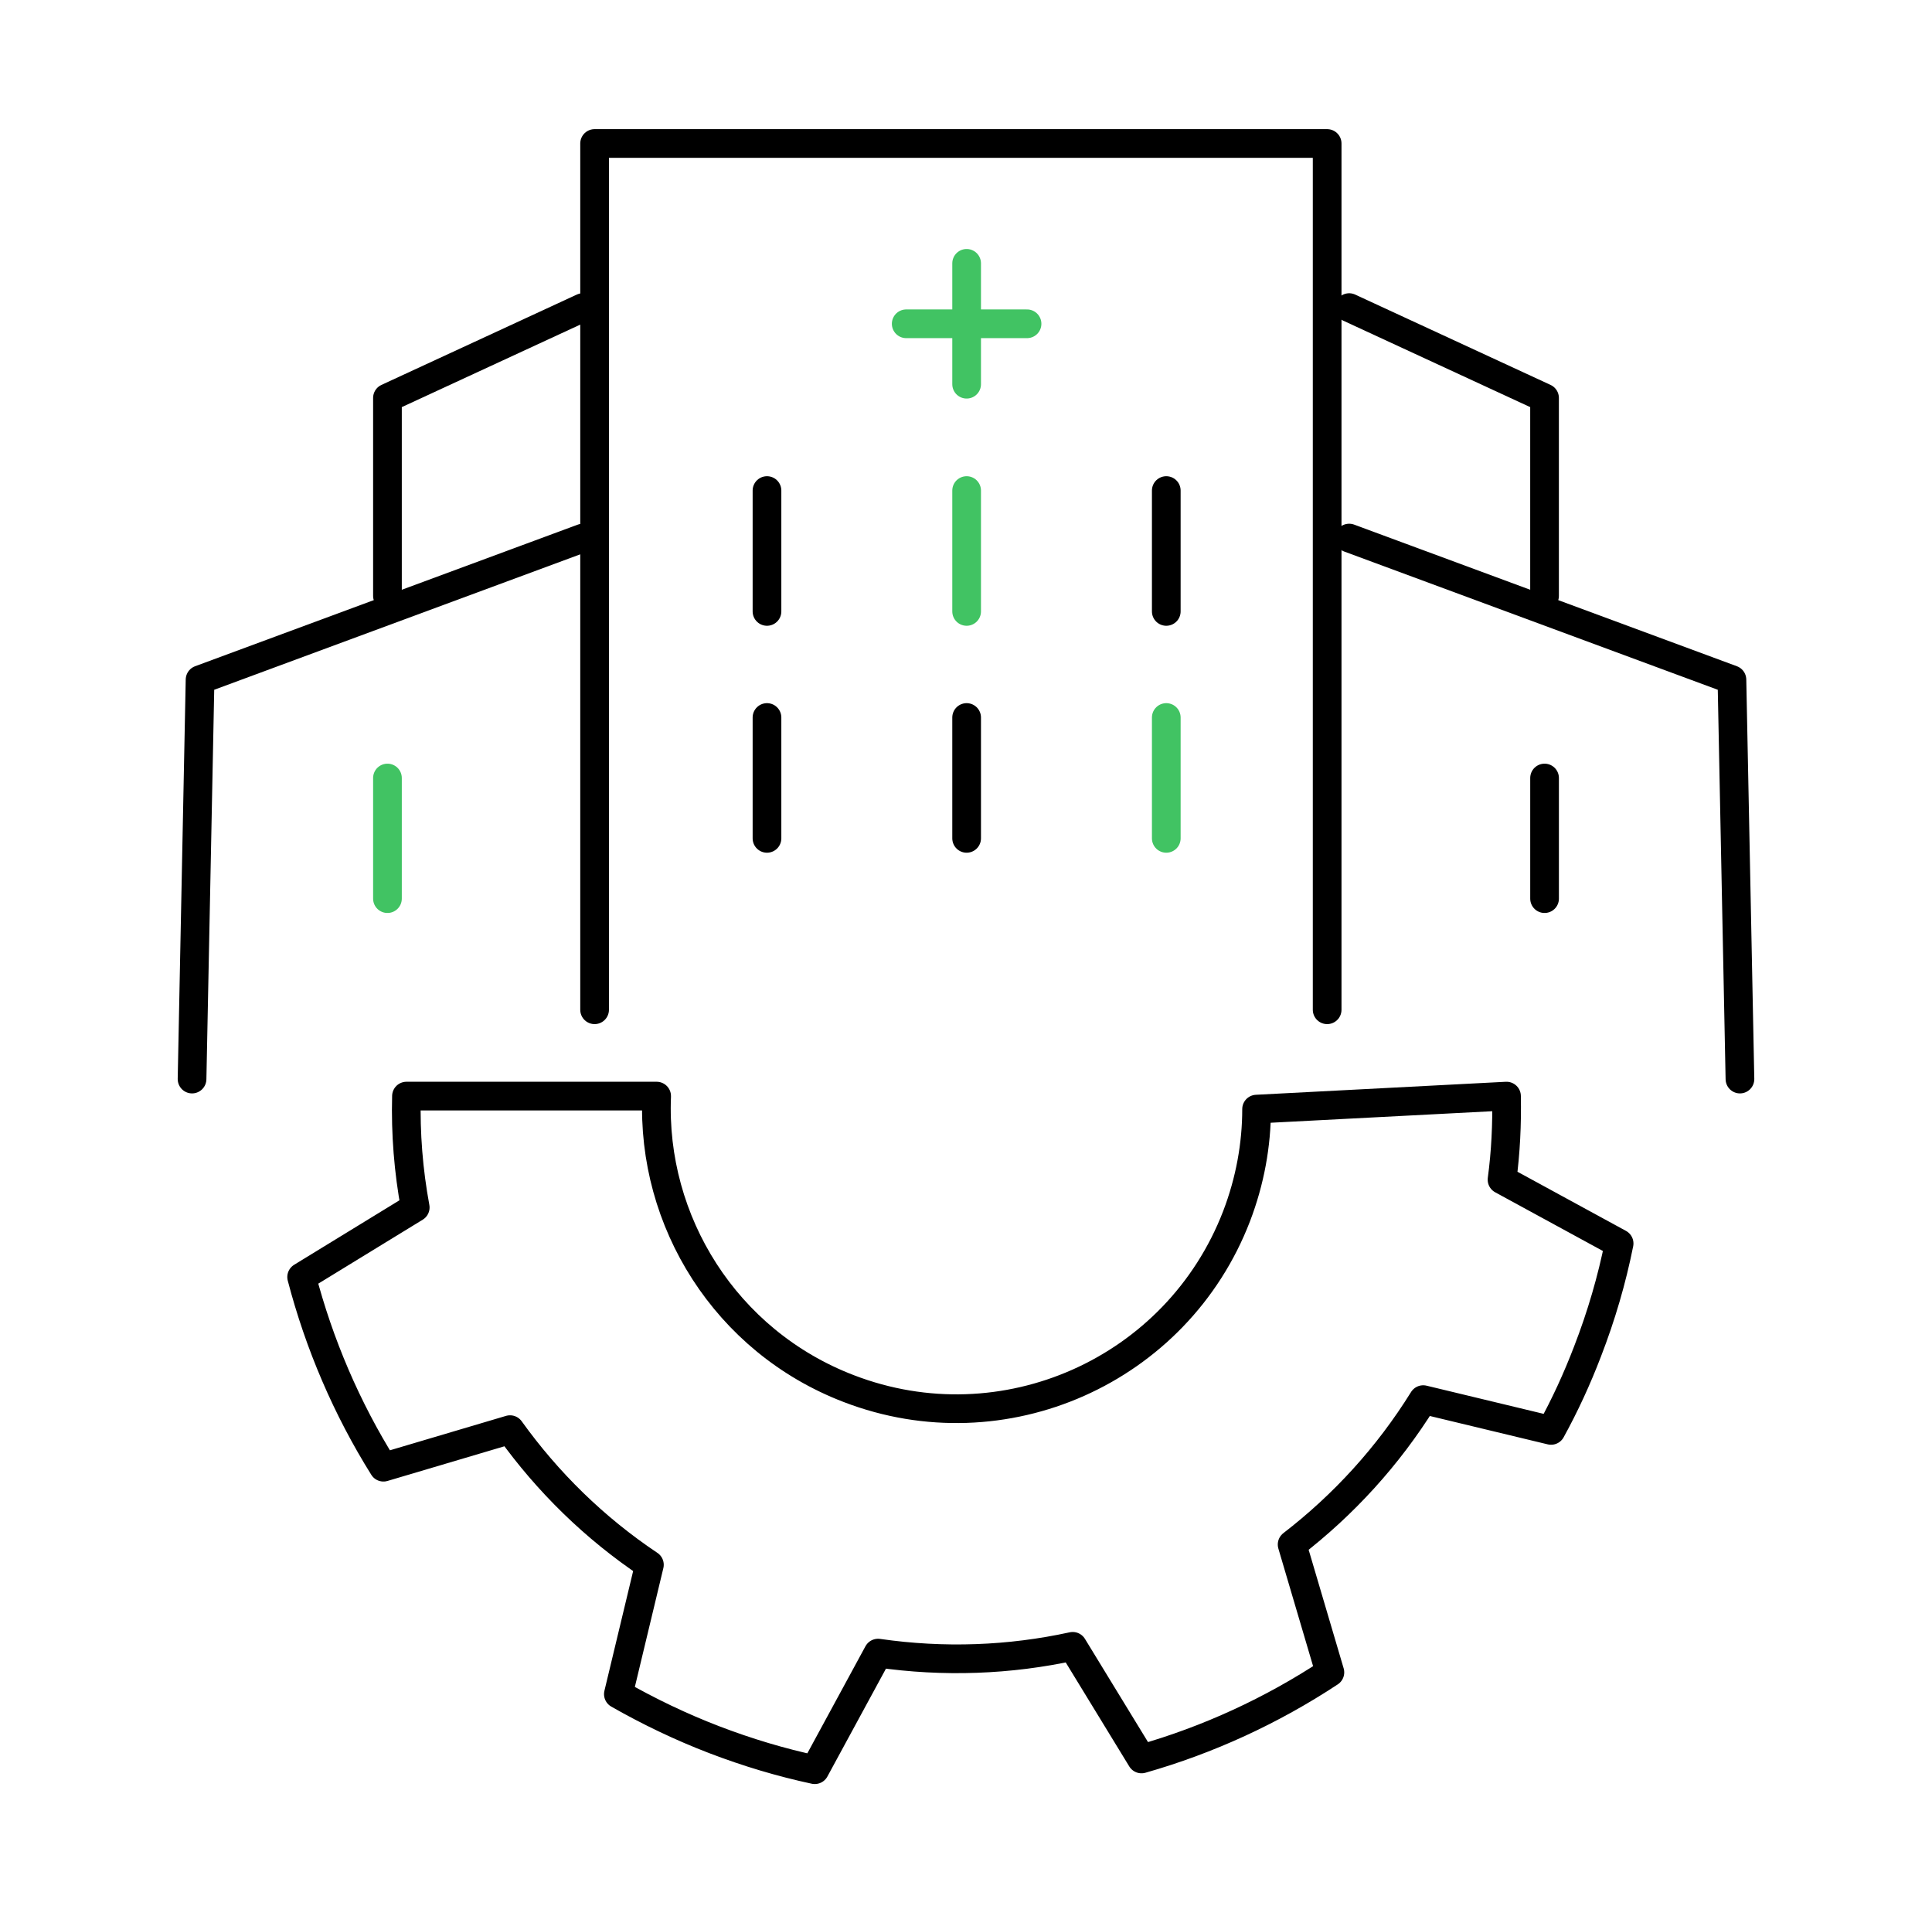
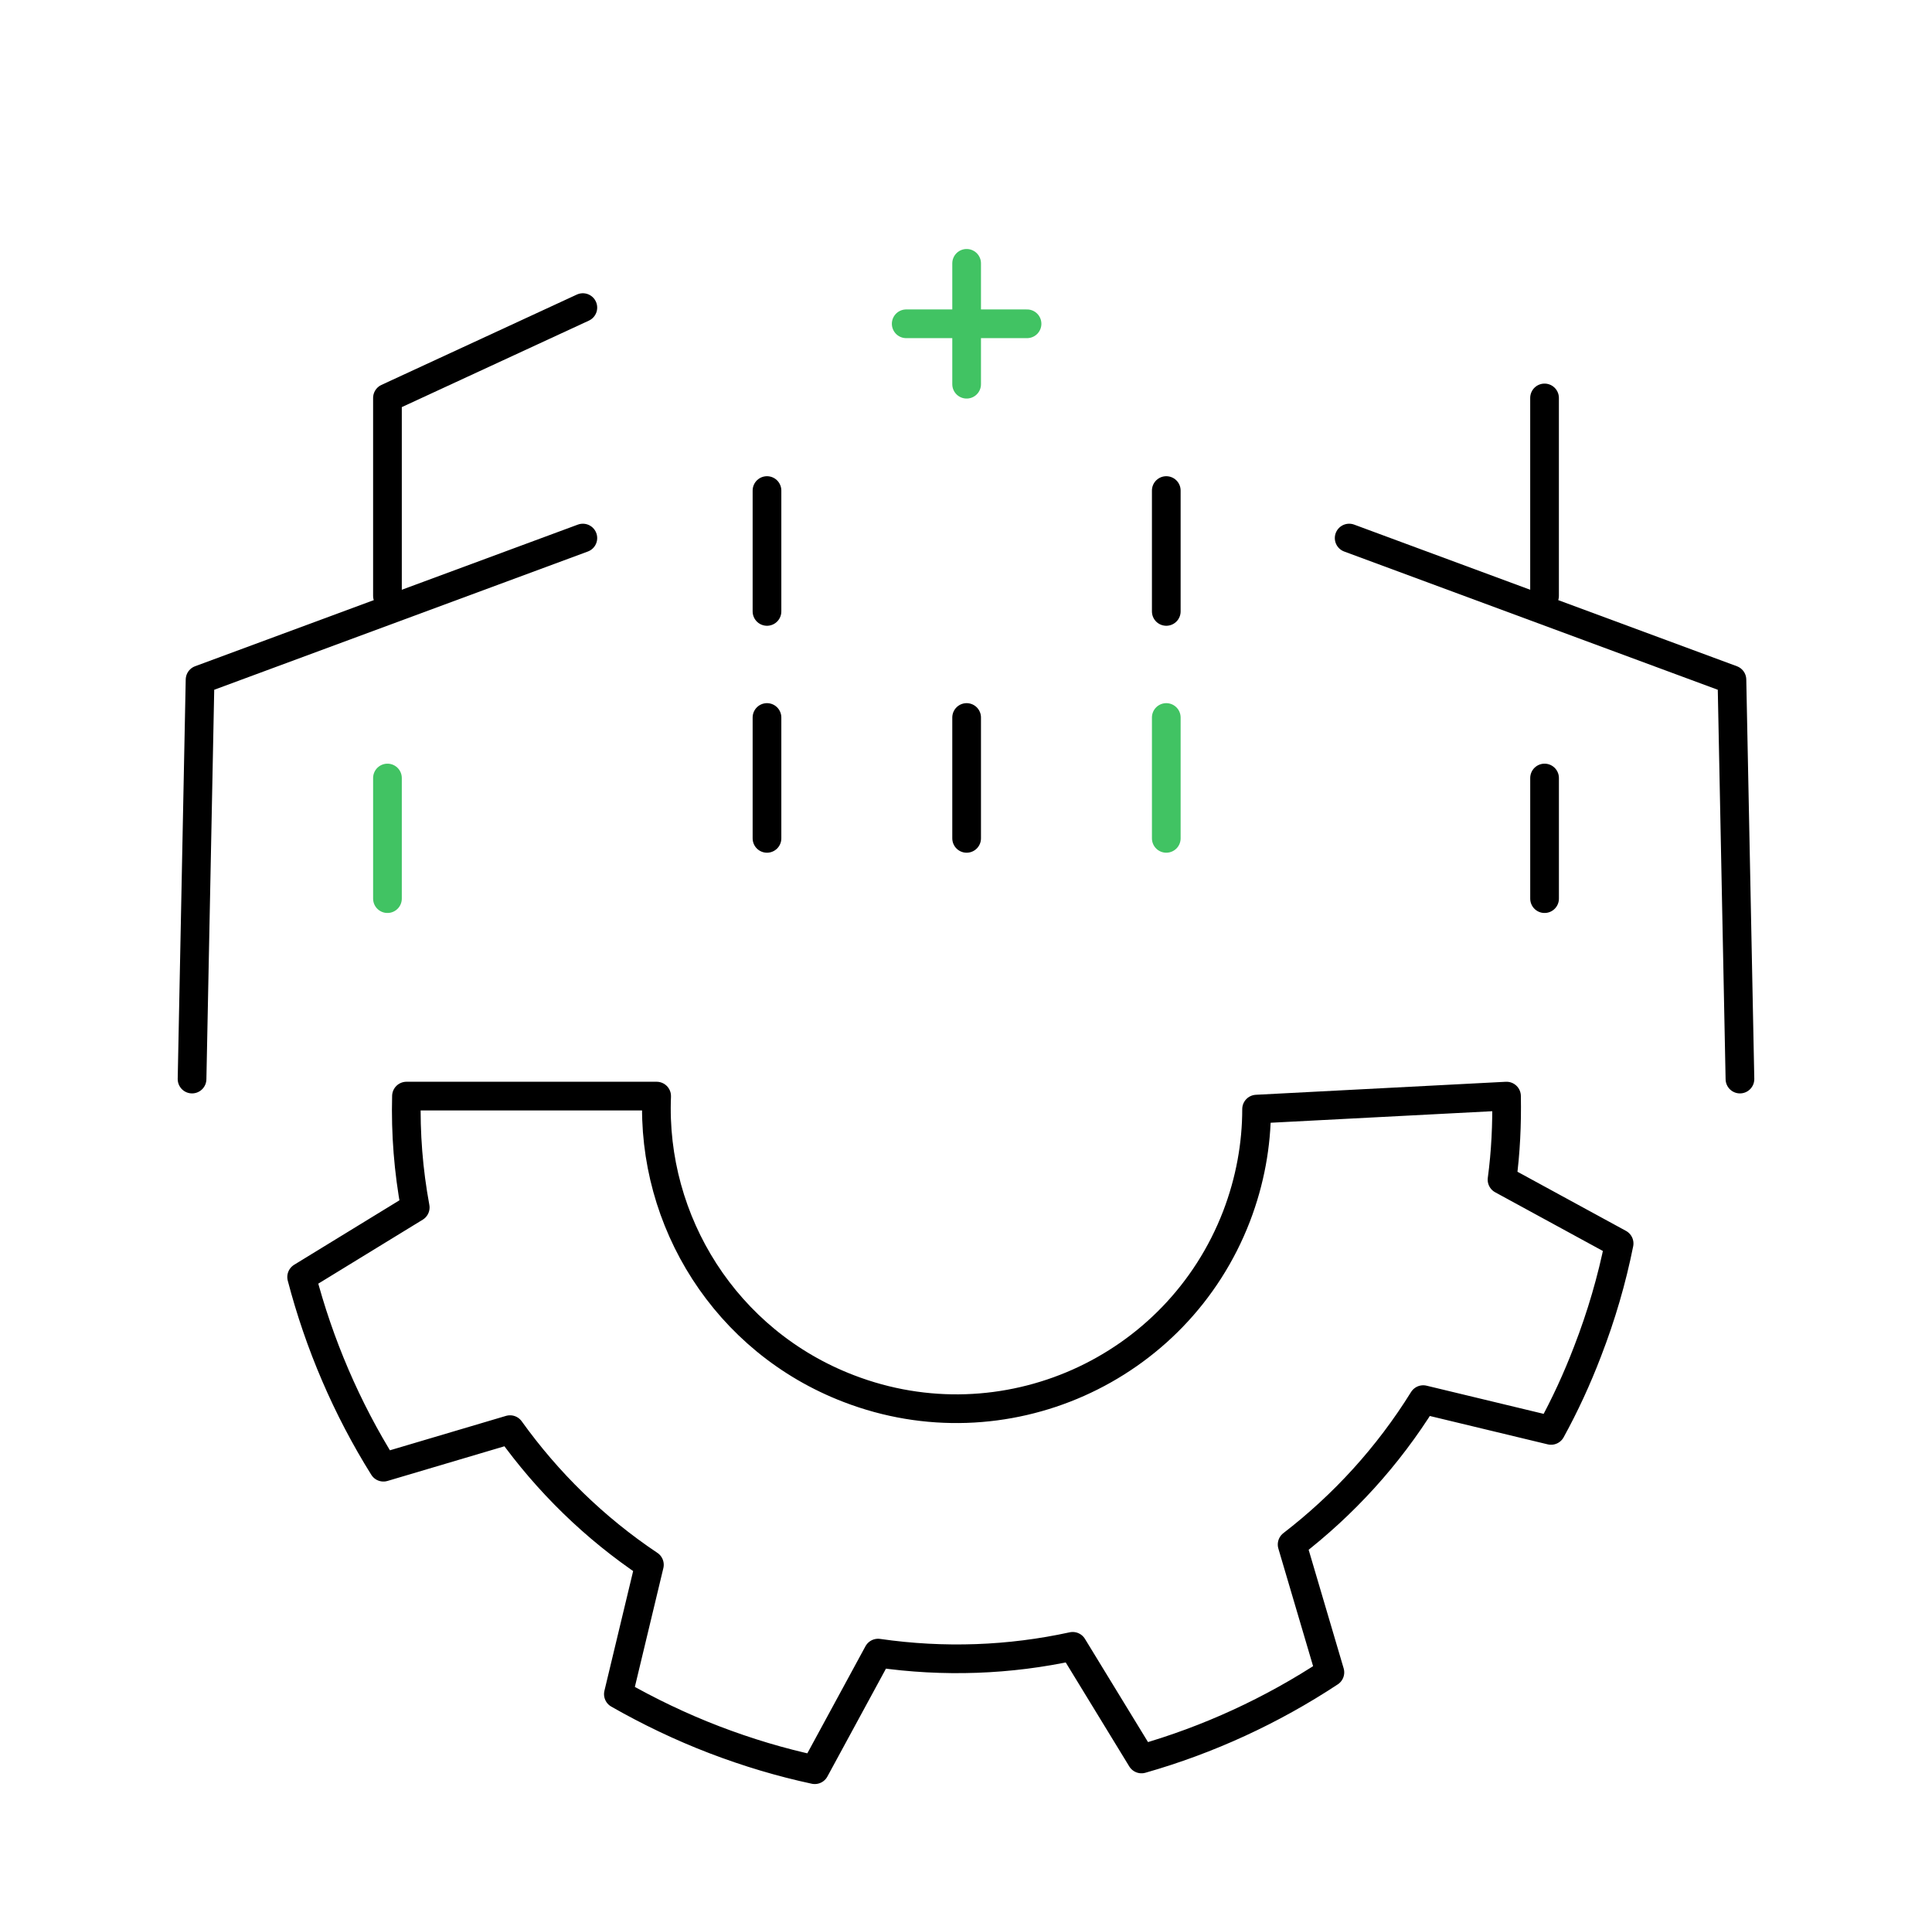
<svg xmlns="http://www.w3.org/2000/svg" width="101" height="100" viewBox="0 0 101 100" fill="none">
  <path d="M78.757 57.305C78.783 58.757 78.718 60.209 78.522 61.66L84.643 64.995C84.263 66.892 83.714 68.775 82.995 70.632C82.445 72.071 81.805 73.457 81.085 74.765L74.402 73.157C72.558 76.126 70.23 78.663 67.549 80.729L69.523 87.413C66.489 89.414 63.167 90.944 59.675 91.938L56.078 86.052C52.782 86.772 49.343 86.903 45.903 86.406L42.594 92.5C40.828 92.121 39.076 91.598 37.336 90.931C35.597 90.264 33.91 89.453 32.327 88.55L33.949 81.789C31.071 79.866 28.626 77.46 26.664 74.726L20.046 76.688C18.123 73.614 16.685 70.253 15.769 66.748L21.707 63.112C21.354 61.203 21.197 59.254 21.249 57.292H34.328C34.053 63.831 37.925 70.109 44.373 72.581C52.456 75.694 61.532 71.653 64.645 63.57C65.351 61.726 65.691 59.829 65.691 57.972L78.757 57.292V57.305Z" stroke="black" stroke-width="1.5" stroke-linecap="round" stroke-linejoin="round" />
-   <path d="M31.084 52.779V7.5H69.38V52.779" stroke="black" stroke-width="1.5" stroke-linecap="round" stroke-linejoin="round" />
  <path d="M10.04 56.401L10.459 35.527L30.47 28.124" stroke="black" stroke-width="1.5" stroke-linecap="round" stroke-linejoin="round" />
  <path d="M20.255 31.145V20.8L30.47 16.078" stroke="black" stroke-width="1.5" stroke-linecap="round" stroke-linejoin="round" />
  <path d="M20.255 40.666V46.97" stroke="#41C363" stroke-width="1.5" stroke-linecap="round" stroke-linejoin="round" />
  <path d="M90.96 56.401L90.541 35.527L70.531 28.124" stroke="black" stroke-width="1.5" stroke-linecap="round" stroke-linejoin="round" />
-   <path d="M80.745 31.145V20.8L70.531 16.078" stroke="black" stroke-width="1.5" stroke-linecap="round" stroke-linejoin="round" />
+   <path d="M80.745 31.145V20.8" stroke="black" stroke-width="1.5" stroke-linecap="round" stroke-linejoin="round" />
  <path d="M80.746 40.666V46.97" stroke="black" stroke-width="1.5" stroke-linecap="round" stroke-linejoin="round" />
  <path d="M40.096 37.503V43.82" stroke="black" stroke-width="1.5" stroke-linecap="round" stroke-linejoin="round" />
  <path d="M50.533 37.503V43.82" stroke="black" stroke-width="1.5" stroke-linecap="round" stroke-linejoin="round" />
  <path d="M60.97 37.503V43.82" stroke="#41C363" stroke-width="1.5" stroke-linecap="round" stroke-linejoin="round" />
  <path d="M40.096 25.641V31.958" stroke="black" stroke-width="1.5" stroke-linecap="round" stroke-linejoin="round" />
-   <path d="M50.533 25.641V31.958" stroke="#41C363" stroke-width="1.5" stroke-linecap="round" stroke-linejoin="round" />
  <path d="M60.97 25.641V31.958" stroke="black" stroke-width="1.5" stroke-linecap="round" stroke-linejoin="round" />
  <path d="M50.533 13.765V20.082" stroke="#41C363" stroke-width="1.5" stroke-linecap="round" stroke-linejoin="round" />
  <path d="M53.691 16.924L47.374 16.924" stroke="#41C363" stroke-width="1.5" stroke-linecap="round" stroke-linejoin="round" />
</svg>